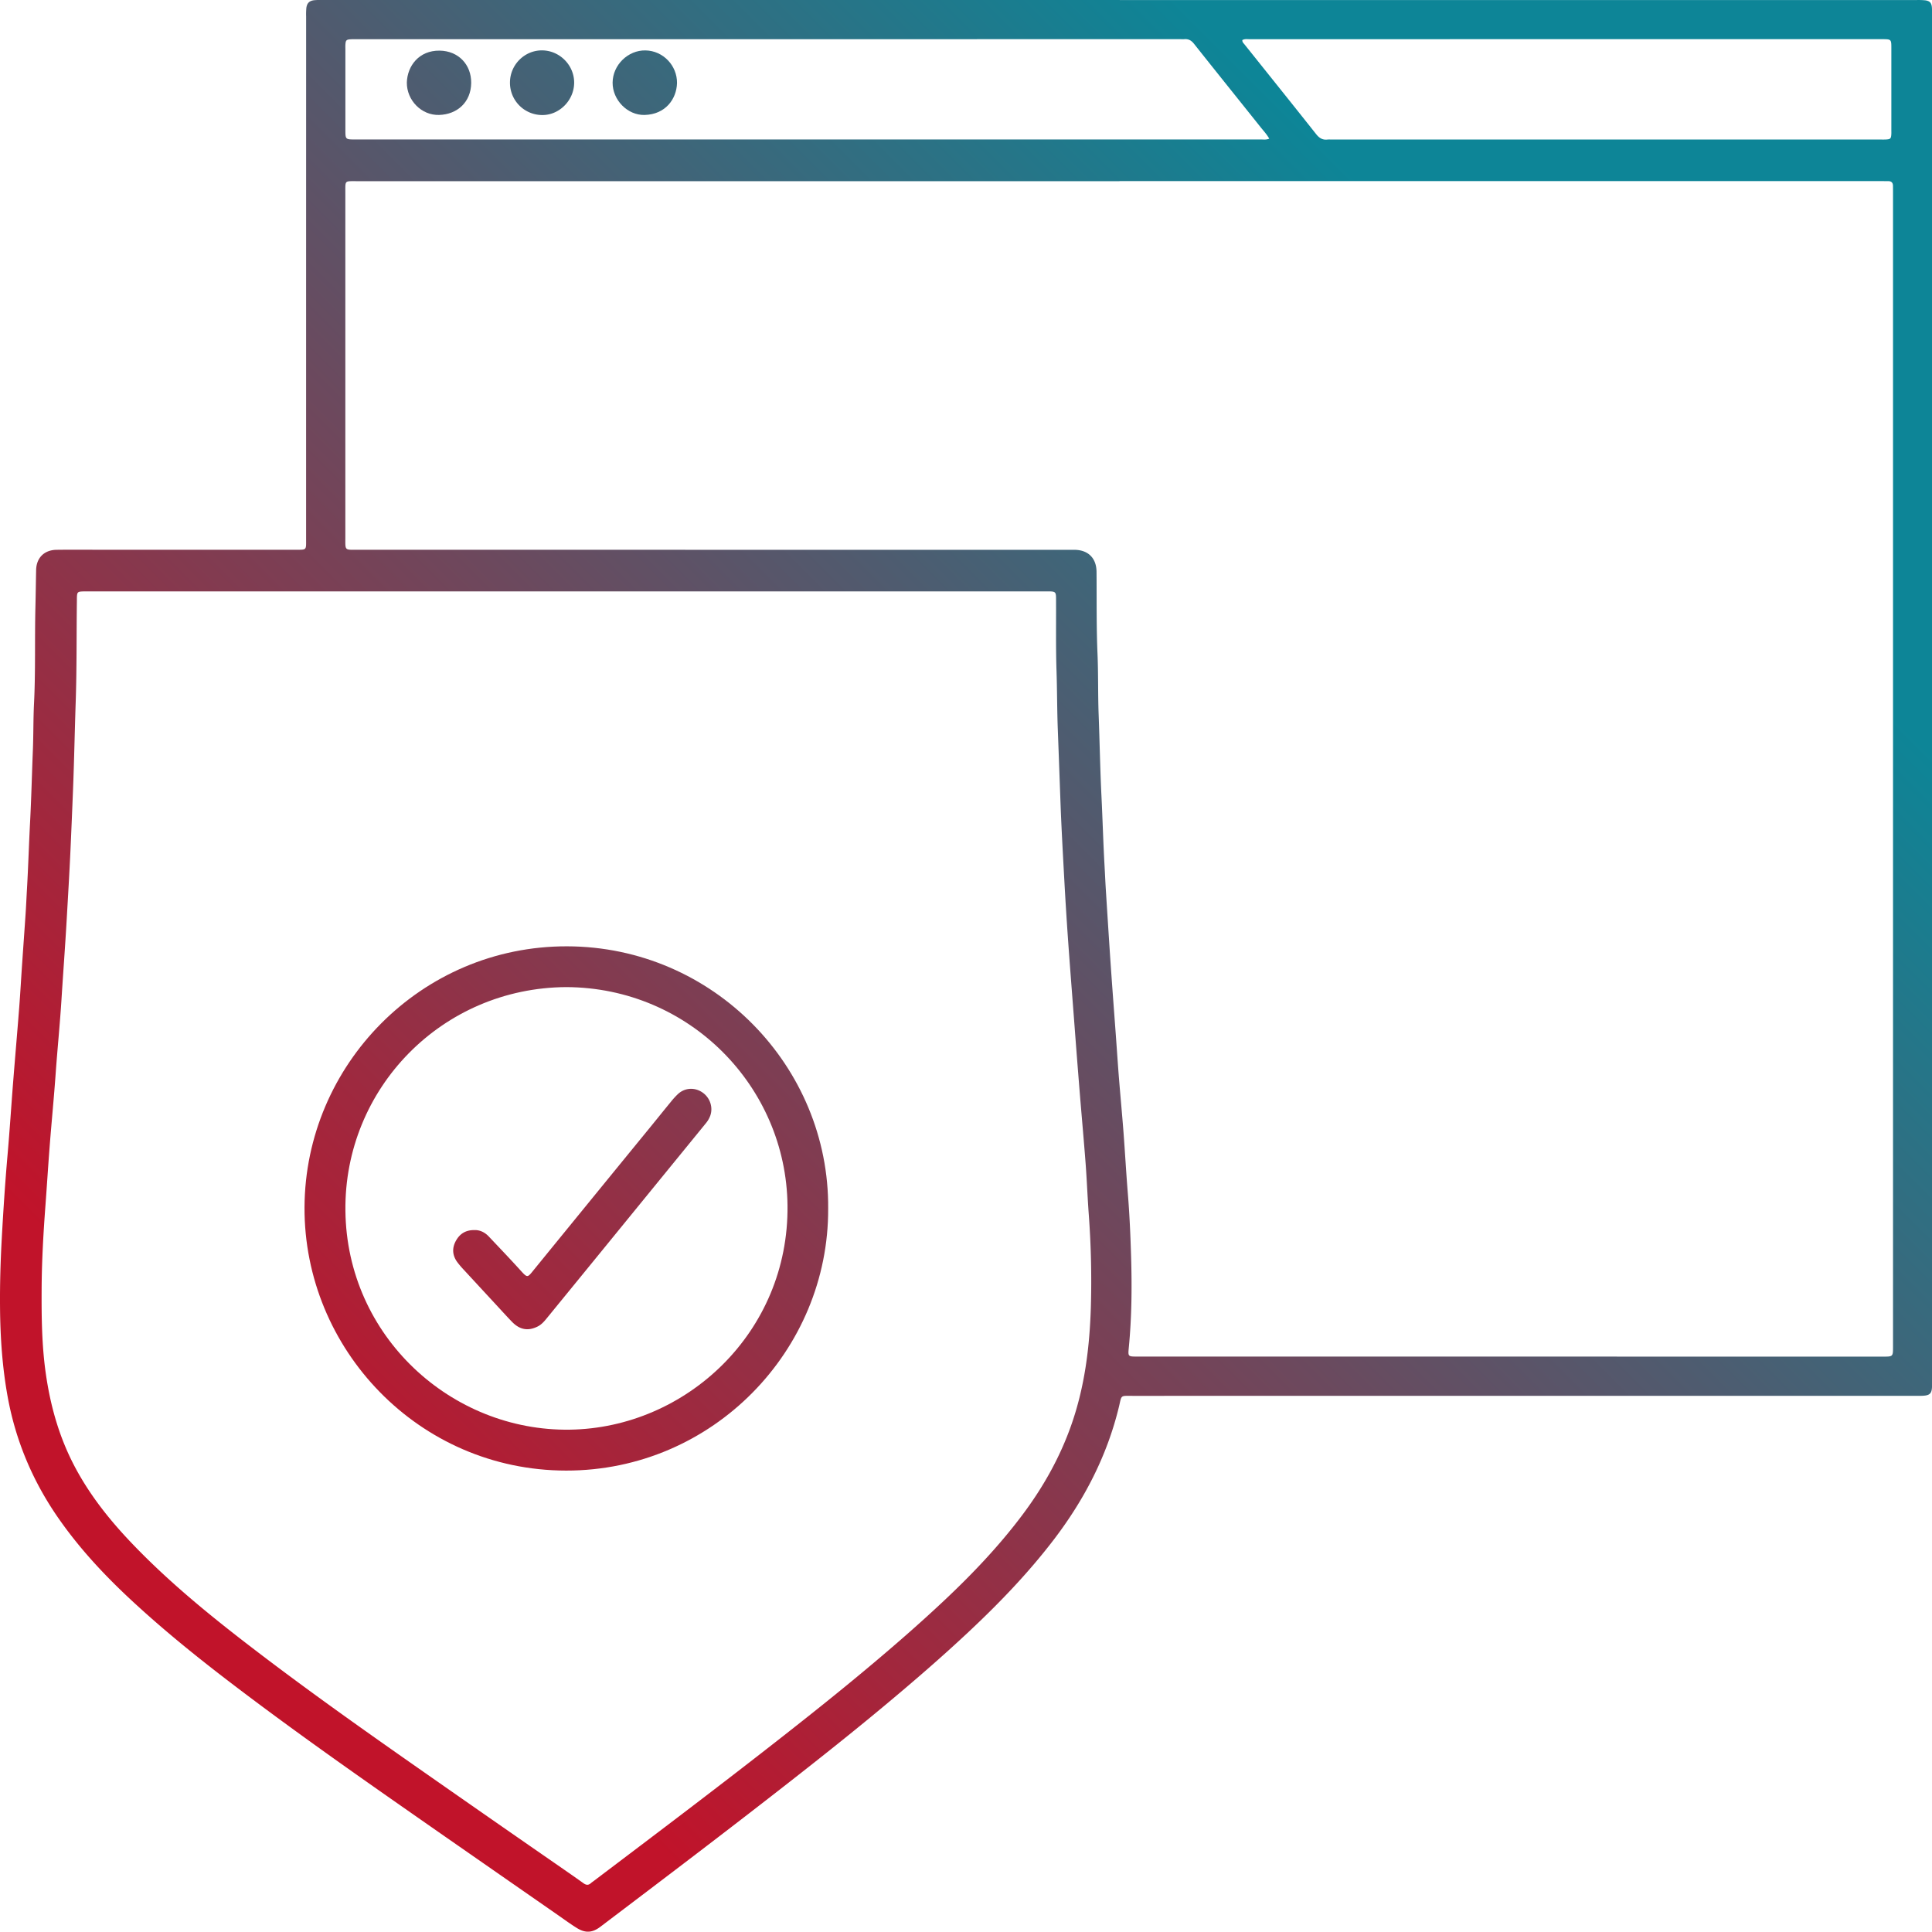
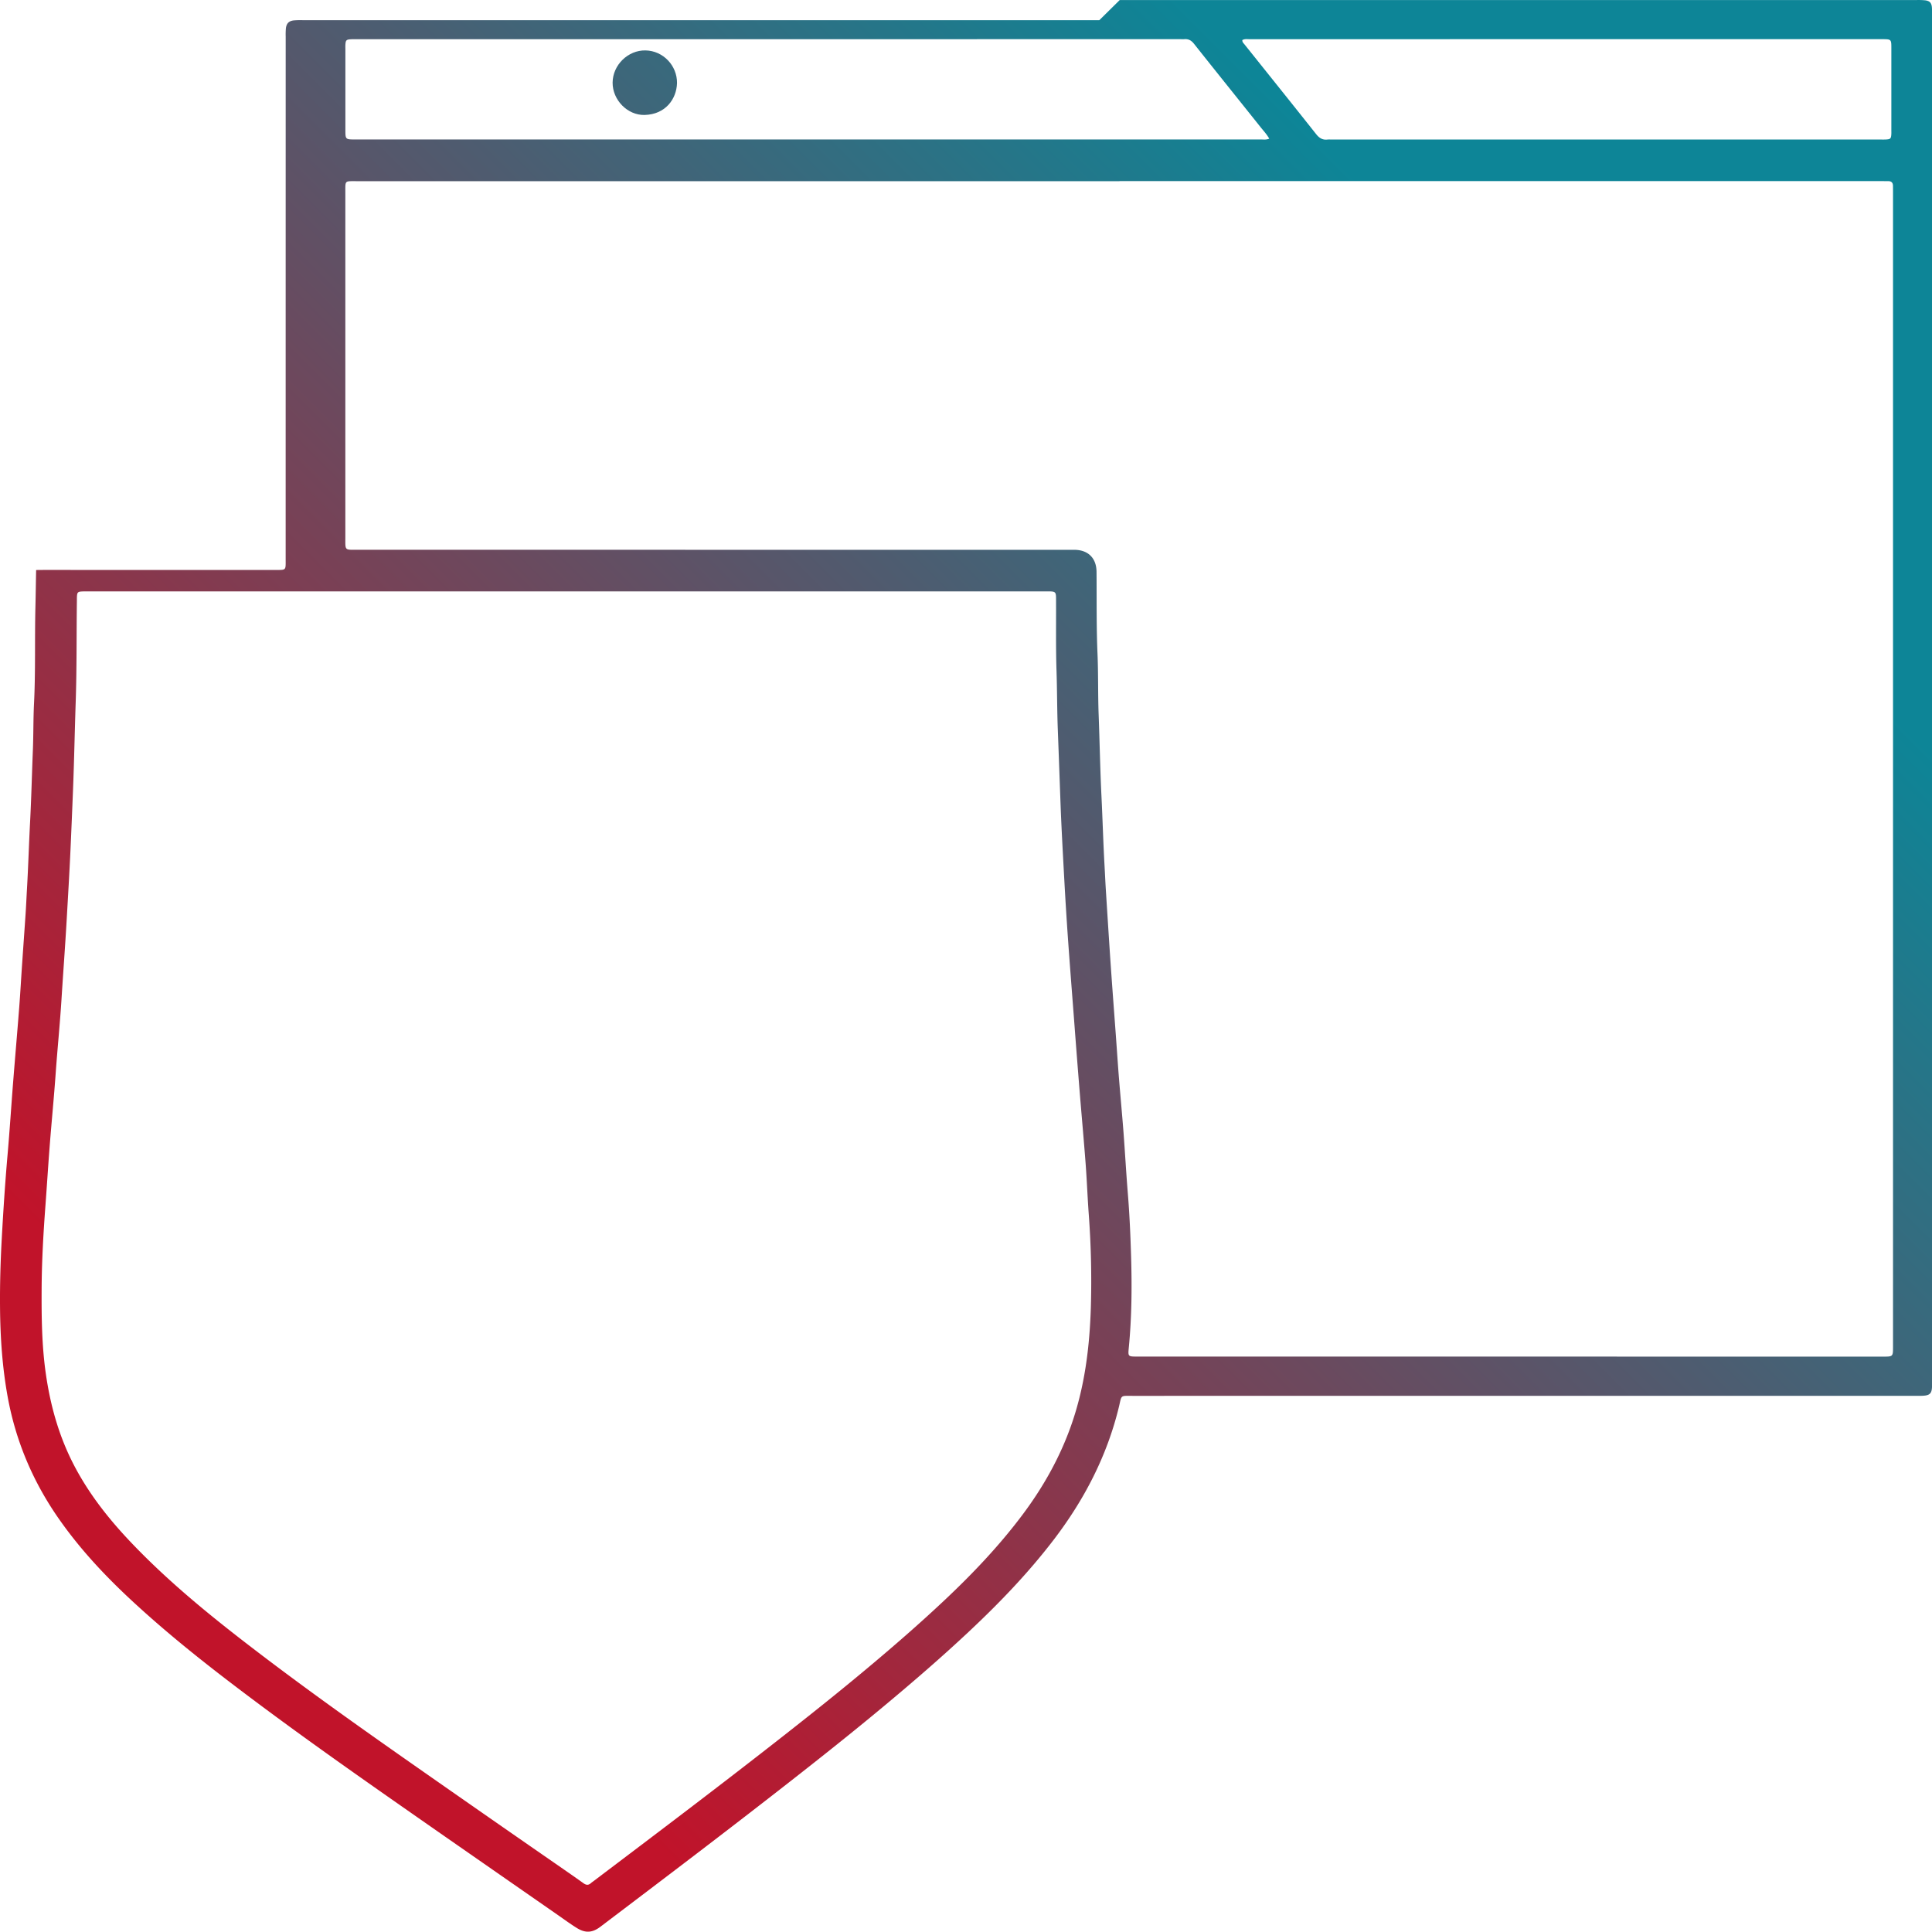
<svg xmlns="http://www.w3.org/2000/svg" xmlns:xlink="http://www.w3.org/1999/xlink" id="Layer_1" data-name="Layer 1" viewBox="0 0 2993.04 2992.52">
  <defs>
    <style>.cls-1{fill:url(#New_Gradient_Swatch_2);}.cls-2{fill:url(#New_Gradient_Swatch_2-2);}.cls-3{fill:url(#New_Gradient_Swatch_2-3);}.cls-4{fill:url(#New_Gradient_Swatch_2-4);}.cls-5{fill:url(#New_Gradient_Swatch_2-5);}.cls-6{fill:url(#New_Gradient_Swatch_2-6);}</style>
    <linearGradient id="New_Gradient_Swatch_2" x1="263.88" y1="2564.85" x2="2558.52" y2="270.2" gradientUnits="userSpaceOnUse">
      <stop offset="0.1" stop-color="#c1132a" />
      <stop offset="0.9" stop-color="#0d8597" />
    </linearGradient>
    <linearGradient id="New_Gradient_Swatch_2-2" x1="231" y1="2531.97" x2="2525.65" y2="237.33" xlink:href="#New_Gradient_Swatch_2" />
    <linearGradient id="New_Gradient_Swatch_2-3" x1="-739.6" y1="1561.37" x2="1555.05" y2="-733.27" xlink:href="#New_Gradient_Swatch_2" />
    <linearGradient id="New_Gradient_Swatch_2-4" x1="-659.95" y1="1641.01" x2="1634.69" y2="-653.63" xlink:href="#New_Gradient_Swatch_2" />
    <linearGradient id="New_Gradient_Swatch_2-5" x1="-580.07" y1="1720.89" x2="1714.57" y2="-573.75" xlink:href="#New_Gradient_Swatch_2" />
    <linearGradient id="New_Gradient_Swatch_2-6" x1="235.28" y1="2536.25" x2="2529.92" y2="241.6" xlink:href="#New_Gradient_Swatch_2" />
  </defs>
  <title>rdw_application_protection_icon</title>
-   <path class="cls-1" d="M1742.15,5.88q617,0,1234,0a106.53,106.53,0,0,1,14,.43c7.08,1,9.74,4.09,10.27,11.24.23,3,.12,6,.12,9q0,1060.49,0,2121c0,2.33.05,4.67,0,7-.39,9.72-3.43,12.86-13.4,13.5-4,.26-8,.12-12,.12q-606,0-1212,.08c-20.85,0-17.63-1.93-22.23,17.09-18.43,76.12-53.72,143.92-101,205.81-39.19,51.23-83.69,97.55-130.66,141.65-43,40.39-87.68,78.88-133,116.64-47.63,39.68-96.15,78.24-145,116.44-97.12,76-195.42,150.45-293.72,224.9-12.15,9.19-22.87,10.15-36.06,2.06-9.93-6.09-19.32-13.06-28.9-19.72q-91.14-63.33-182.24-126.72c-109.35-76.26-218.85-152.32-324.86-233.22C311.89,2572.3,259.55,2530,210.2,2484.1c-41.86-38.95-80.56-80.58-113.11-127.68-39.22-56.73-65.37-118.89-77.73-186.85-8.25-45.4-11.36-91.16-11.8-137.23-.35-36,.7-72,2.67-107.91,2.4-43.55,5.25-87.09,9.06-130.56C22.6,1756.05,25,1718.15,28,1680.3s6.31-75.67,9.24-113.52c1.78-22.91,3-45.86,4.61-68.79,1.74-25.58,3.61-51.15,5.31-76.74.84-12.63,1.37-25.28,2.11-37.91,2-34.59,3-69.23,4.83-103.82,1.94-36.93,2.8-73.9,4.3-110.84,1-24.32.6-48.66,1.8-72.94,2.49-50,.93-100,2.18-149.94.47-19,.68-38,1.09-56.95s12.61-31.05,31.66-31.29c21.33-.27,42.67-.09,64-.09h306c17.87,0,16.58,1,16.58-17.05q0-404.49.05-809a114.52,114.52,0,0,1,.31-13c.89-7.66,4.55-11.41,12.14-12.3a120.52,120.52,0,0,1,14-.35h1234Zm-.35,280.48v.1h-1183c-17.25,0-16.3-1-16.3,16.3l0,536c0,20.37-1.32,18.74,19.12,18.74l1098,.07c4.33,0,8.66,0,13,0,20.8.39,33.43,13,33.62,34,.38,42.32-.31,84.63,1.5,126.94,1.33,31.29.59,62.61,1.76,93.94,1.59,42.27,2.31,84.57,4.38,126.84,1.78,36.26,2.77,72.56,4.82,108.81.69,12.3,1.22,24.62,2,36.91q2.76,43.88,5.61,87.74,2.18,32.9,4.58,65.78c1.7,23.58,3.51,47.15,5.23,70.73,1.58,21.59,3,43.19,4.69,64.77,2.28,28.54,5,57.06,7.19,85.61,2.41,31.55,4.12,63.15,6.7,94.68,2.67,32.55,4.1,65.16,5.07,97.77,1.42,47.3,1,94.62-3.58,141.81-1.28,13.42-1,13.48,12.78,13.48l1156,.08c15.16,0,15.18,0,15.18-15.68q0-895,0-1789.94c0-2.67-.06-5.33-.08-8,0-4.84-2.31-7.44-7.32-7.41-4,0-8-.07-12-.07ZM886.1,922v0H146.21c-3,0-6,0-9,0-9.65.22-10.3.86-10.59,10.15,0,1.33,0,2.66,0,4-.7,52.31-.09,104.61-1.84,156.92-1.51,44.94-2.35,89.89-4.1,134.83q-1.86,47.41-4,94.82c-1.66,36.26-3.85,72.49-5.92,108.73-2.34,40.89-5.44,81.73-8,122.6-2.41,38.23-6.27,76.33-9,114.53-2.63,37.2-6.29,74.32-9.2,111.5-2.45,31.21-4.36,62.46-6.69,93.67-3.2,42.86-5.65,85.74-5.88,128.74-.22,43.67.23,87.27,6.38,130.64,6.78,47.85,19.34,93.92,41.07,137.27,23.22,46.33,54.74,86.66,90.22,124.05,59.16,62.33,125.71,116.2,193.8,168.23,99.32,75.91,201.85,147.36,304.33,218.88q81.56,56.94,163.37,113.53c13.41,9.32,26.86,18.58,40.12,28.1,4.12,3,7.68,3.53,11.57,0,1.23-1.12,2.63-2.05,4-3.05,99.67-75.37,199.43-150.64,297.72-227.82,42.45-33.34,84.63-67,126-101.64,40.39-33.78,80.13-68.25,118.53-104.31,43.82-41.13,85.16-84.45,121.37-132.5,32.3-42.85,58.5-89,76.43-139.79,21-59.41,28.67-121.09,30.56-183.6a1397.26,1397.26,0,0,0-3.29-143.82c-1.91-26.24-2.89-52.55-4.87-78.78-2.81-37.18-6.24-74.32-9.24-111.49q-4.45-55.26-8.59-110.55c-3.18-41.5-6.44-83-9.38-124.5q-3.3-46.83-5.84-93.72c-2.23-40.89-4.52-81.8-6-122.72q-1.95-54.42-4-108.84c-1.17-30.28-1-60.61-2-90.92-1.16-35.29-.56-70.65-.71-106-.08-18,1.19-17.19-17.65-17.19ZM1973.83,220.63c-4-7.07-9.06-12.34-13.57-18-34.31-43-68.77-85.79-102.91-128.88-4.2-5.29-8.67-7.9-15.25-7.28-2,.19-4,0-6,0l-1275.76.08c-3,0-6-.09-9,.07-7.4.39-8.38,1.42-8.77,9-.11,2.33,0,4.67,0,7q0,62,0,124c0,15.21,0,15.23,15.47,15.23q701.87,0,1403.73,0C1965.35,221.89,1969.06,222.52,1973.83,220.63ZM1932.08,67.89c-.1,3.3,1.9,4.8,3.32,6.58,37,46.32,74.16,92.55,111,139.05,4.85,6.14,10,9.38,17.73,8.43a41.68,41.68,0,0,1,5,0h850.75c3,0,6,.1,9-.05,7.45-.39,8.32-1.32,8.69-9,.08-1.66,0-3.33,0-5q0-63.49,0-127c0-14.37,0-14.37-14.52-14.43h-1q-489.36,0-978.72.05C1939.74,66.54,1936,65.74,1932.08,67.89Z" transform="translate(-7.5 -5.79)" />
-   <path class="cls-2" d="M1290.49,1878c1.1,219.18-178.31,406.26-406,406-228.73-.25-406.21-188.7-405.24-407.91,1-220.35,180.51-404.76,406.76-404.27C1112.72,1472.33,1292.28,1658.42,1290.49,1878ZM884.82,1535c-192.78,1.08-344.37,157.18-342.21,346.55,2.21,194.74,164.33,341.76,347.7,339.07,180-2.65,339.45-150.76,337.2-347.44C1225.42,1689.34,1075.82,1535.75,884.82,1535Z" transform="translate(-7.5 -5.79)" />
-   <path class="cls-3" d="M637.77,133.59c.8-25.6,18.72-49.75,50.8-49.36,28.95.36,49.2,21.56,48.89,50.08C737.14,164,716,183,687.84,183.86,660.35,184.72,637.54,161.06,637.77,133.59Z" transform="translate(-7.5 -5.79)" />
-   <path class="cls-4" d="M797.55,133c.38-27.3,22.94-49.49,50-49.16,27.45.33,50,23.54,49.42,50.92-.55,27.19-23.67,49.89-50.12,49.24A50,50,0,0,1,797.55,133Z" transform="translate(-7.5 -5.79)" />
+   <path class="cls-1" d="M1742.15,5.88q617,0,1234,0a106.53,106.53,0,0,1,14,.43c7.08,1,9.74,4.09,10.27,11.24.23,3,.12,6,.12,9q0,1060.49,0,2121c0,2.33.05,4.67,0,7-.39,9.72-3.43,12.86-13.4,13.5-4,.26-8,.12-12,.12q-606,0-1212,.08c-20.85,0-17.63-1.93-22.23,17.09-18.43,76.12-53.72,143.92-101,205.81-39.19,51.23-83.69,97.55-130.66,141.65-43,40.39-87.68,78.88-133,116.64-47.63,39.68-96.15,78.24-145,116.44-97.12,76-195.42,150.45-293.72,224.9-12.15,9.19-22.87,10.15-36.06,2.06-9.93-6.09-19.32-13.06-28.9-19.72q-91.14-63.33-182.24-126.72c-109.35-76.26-218.85-152.32-324.86-233.22C311.89,2572.3,259.55,2530,210.2,2484.1c-41.86-38.95-80.56-80.58-113.11-127.68-39.22-56.73-65.37-118.89-77.73-186.85-8.25-45.4-11.36-91.16-11.8-137.23-.35-36,.7-72,2.67-107.91,2.4-43.55,5.25-87.09,9.06-130.56C22.6,1756.05,25,1718.15,28,1680.3s6.31-75.67,9.24-113.52c1.78-22.91,3-45.86,4.61-68.79,1.74-25.58,3.61-51.15,5.31-76.74.84-12.63,1.37-25.28,2.11-37.91,2-34.59,3-69.23,4.83-103.82,1.94-36.93,2.8-73.9,4.3-110.84,1-24.32.6-48.66,1.8-72.94,2.49-50,.93-100,2.18-149.94.47-19,.68-38,1.09-56.95c21.33-.27,42.67-.09,64-.09h306c17.87,0,16.58,1,16.58-17.05q0-404.49.05-809a114.52,114.52,0,0,1,.31-13c.89-7.66,4.55-11.41,12.14-12.3a120.52,120.52,0,0,1,14-.35h1234Zm-.35,280.48v.1h-1183c-17.25,0-16.3-1-16.3,16.3l0,536c0,20.37-1.32,18.74,19.12,18.74l1098,.07c4.33,0,8.66,0,13,0,20.8.39,33.43,13,33.62,34,.38,42.32-.31,84.63,1.5,126.94,1.33,31.29.59,62.61,1.76,93.94,1.59,42.27,2.31,84.57,4.38,126.84,1.78,36.26,2.77,72.56,4.82,108.81.69,12.3,1.22,24.62,2,36.91q2.76,43.88,5.61,87.74,2.18,32.9,4.58,65.78c1.7,23.58,3.51,47.15,5.23,70.73,1.58,21.59,3,43.19,4.69,64.77,2.28,28.54,5,57.06,7.19,85.61,2.41,31.55,4.12,63.15,6.7,94.68,2.67,32.55,4.1,65.16,5.07,97.77,1.42,47.3,1,94.62-3.58,141.81-1.28,13.42-1,13.48,12.78,13.48l1156,.08c15.16,0,15.18,0,15.18-15.68q0-895,0-1789.94c0-2.67-.06-5.33-.08-8,0-4.84-2.31-7.44-7.32-7.41-4,0-8-.07-12-.07ZM886.1,922v0H146.21c-3,0-6,0-9,0-9.65.22-10.3.86-10.59,10.15,0,1.33,0,2.66,0,4-.7,52.31-.09,104.61-1.84,156.92-1.51,44.94-2.35,89.89-4.1,134.83q-1.86,47.41-4,94.82c-1.66,36.26-3.85,72.49-5.92,108.73-2.34,40.89-5.44,81.73-8,122.6-2.41,38.23-6.27,76.33-9,114.53-2.63,37.2-6.29,74.32-9.2,111.5-2.45,31.21-4.36,62.46-6.69,93.67-3.2,42.86-5.65,85.74-5.88,128.74-.22,43.67.23,87.27,6.38,130.64,6.78,47.85,19.34,93.92,41.07,137.27,23.22,46.33,54.74,86.66,90.22,124.05,59.16,62.33,125.71,116.2,193.8,168.23,99.32,75.91,201.85,147.36,304.33,218.88q81.56,56.94,163.37,113.53c13.41,9.32,26.86,18.58,40.12,28.1,4.12,3,7.68,3.53,11.57,0,1.23-1.12,2.63-2.05,4-3.05,99.67-75.37,199.43-150.64,297.72-227.82,42.45-33.34,84.63-67,126-101.64,40.39-33.78,80.13-68.25,118.53-104.31,43.82-41.13,85.16-84.45,121.37-132.5,32.3-42.85,58.5-89,76.43-139.79,21-59.41,28.67-121.09,30.56-183.6a1397.26,1397.26,0,0,0-3.29-143.82c-1.91-26.24-2.89-52.55-4.87-78.78-2.81-37.18-6.24-74.32-9.24-111.49q-4.45-55.26-8.59-110.55c-3.18-41.5-6.44-83-9.38-124.5q-3.3-46.83-5.84-93.72c-2.23-40.89-4.52-81.8-6-122.72q-1.95-54.42-4-108.84c-1.17-30.28-1-60.61-2-90.92-1.16-35.29-.56-70.65-.71-106-.08-18,1.19-17.19-17.65-17.19ZM1973.83,220.63c-4-7.07-9.06-12.34-13.57-18-34.31-43-68.77-85.79-102.91-128.88-4.2-5.29-8.67-7.9-15.25-7.28-2,.19-4,0-6,0l-1275.76.08c-3,0-6-.09-9,.07-7.4.39-8.38,1.42-8.77,9-.11,2.33,0,4.67,0,7q0,62,0,124c0,15.21,0,15.23,15.47,15.23q701.87,0,1403.73,0C1965.35,221.89,1969.06,222.52,1973.83,220.63ZM1932.08,67.89c-.1,3.3,1.9,4.8,3.32,6.58,37,46.32,74.16,92.55,111,139.05,4.85,6.14,10,9.38,17.73,8.43a41.68,41.68,0,0,1,5,0h850.75c3,0,6,.1,9-.05,7.45-.39,8.32-1.32,8.69-9,.08-1.66,0-3.33,0-5q0-63.49,0-127c0-14.37,0-14.37-14.52-14.43h-1q-489.36,0-978.72.05C1939.74,66.54,1936,65.74,1932.08,67.89Z" transform="translate(-7.5 -5.79)" />
  <path class="cls-5" d="M1056.32,134.64c-.76,24.64-17.86,48.4-50.19,49.24-26.62.68-49.8-23.42-49.58-50.12.23-27.3,23.85-50.4,51-49.87S1056.68,107.27,1056.32,134.64Z" transform="translate(-7.5 -5.79)" />
-   <path class="cls-6" d="M742.68,1911.42c8.23-.23,15.86,3.39,22.1,10,15.78,16.7,31.68,33.3,47.14,50.3,13.37,14.71,12.05,14.25,23.65,0q89.92-110.37,180-220.59c10.53-12.9,20.94-25.9,31.52-38.76a115.73,115.73,0,0,1,10.78-11.78c10.68-9.79,25.75-10.63,37.77-2.44,11.75,8,16.84,23,12.2,36.06a40.46,40.46,0,0,1-7.05,12Q1017.77,1848,934.75,1949.81q-40.43,49.55-80.88,99.06c-3.8,4.64-7.82,9.09-13.34,11.87-14.82,7.46-27.8,5.27-39.91-7.27-9.48-9.82-18.63-20-27.91-30q-23.07-24.92-46.1-49.9a137.62,137.62,0,0,1-11-12.92c-7.18-10.13-8-21-2.16-32C719.43,1917.41,728.63,1911.22,742.68,1911.42Z" transform="translate(-7.5 -5.79)" />
</svg>